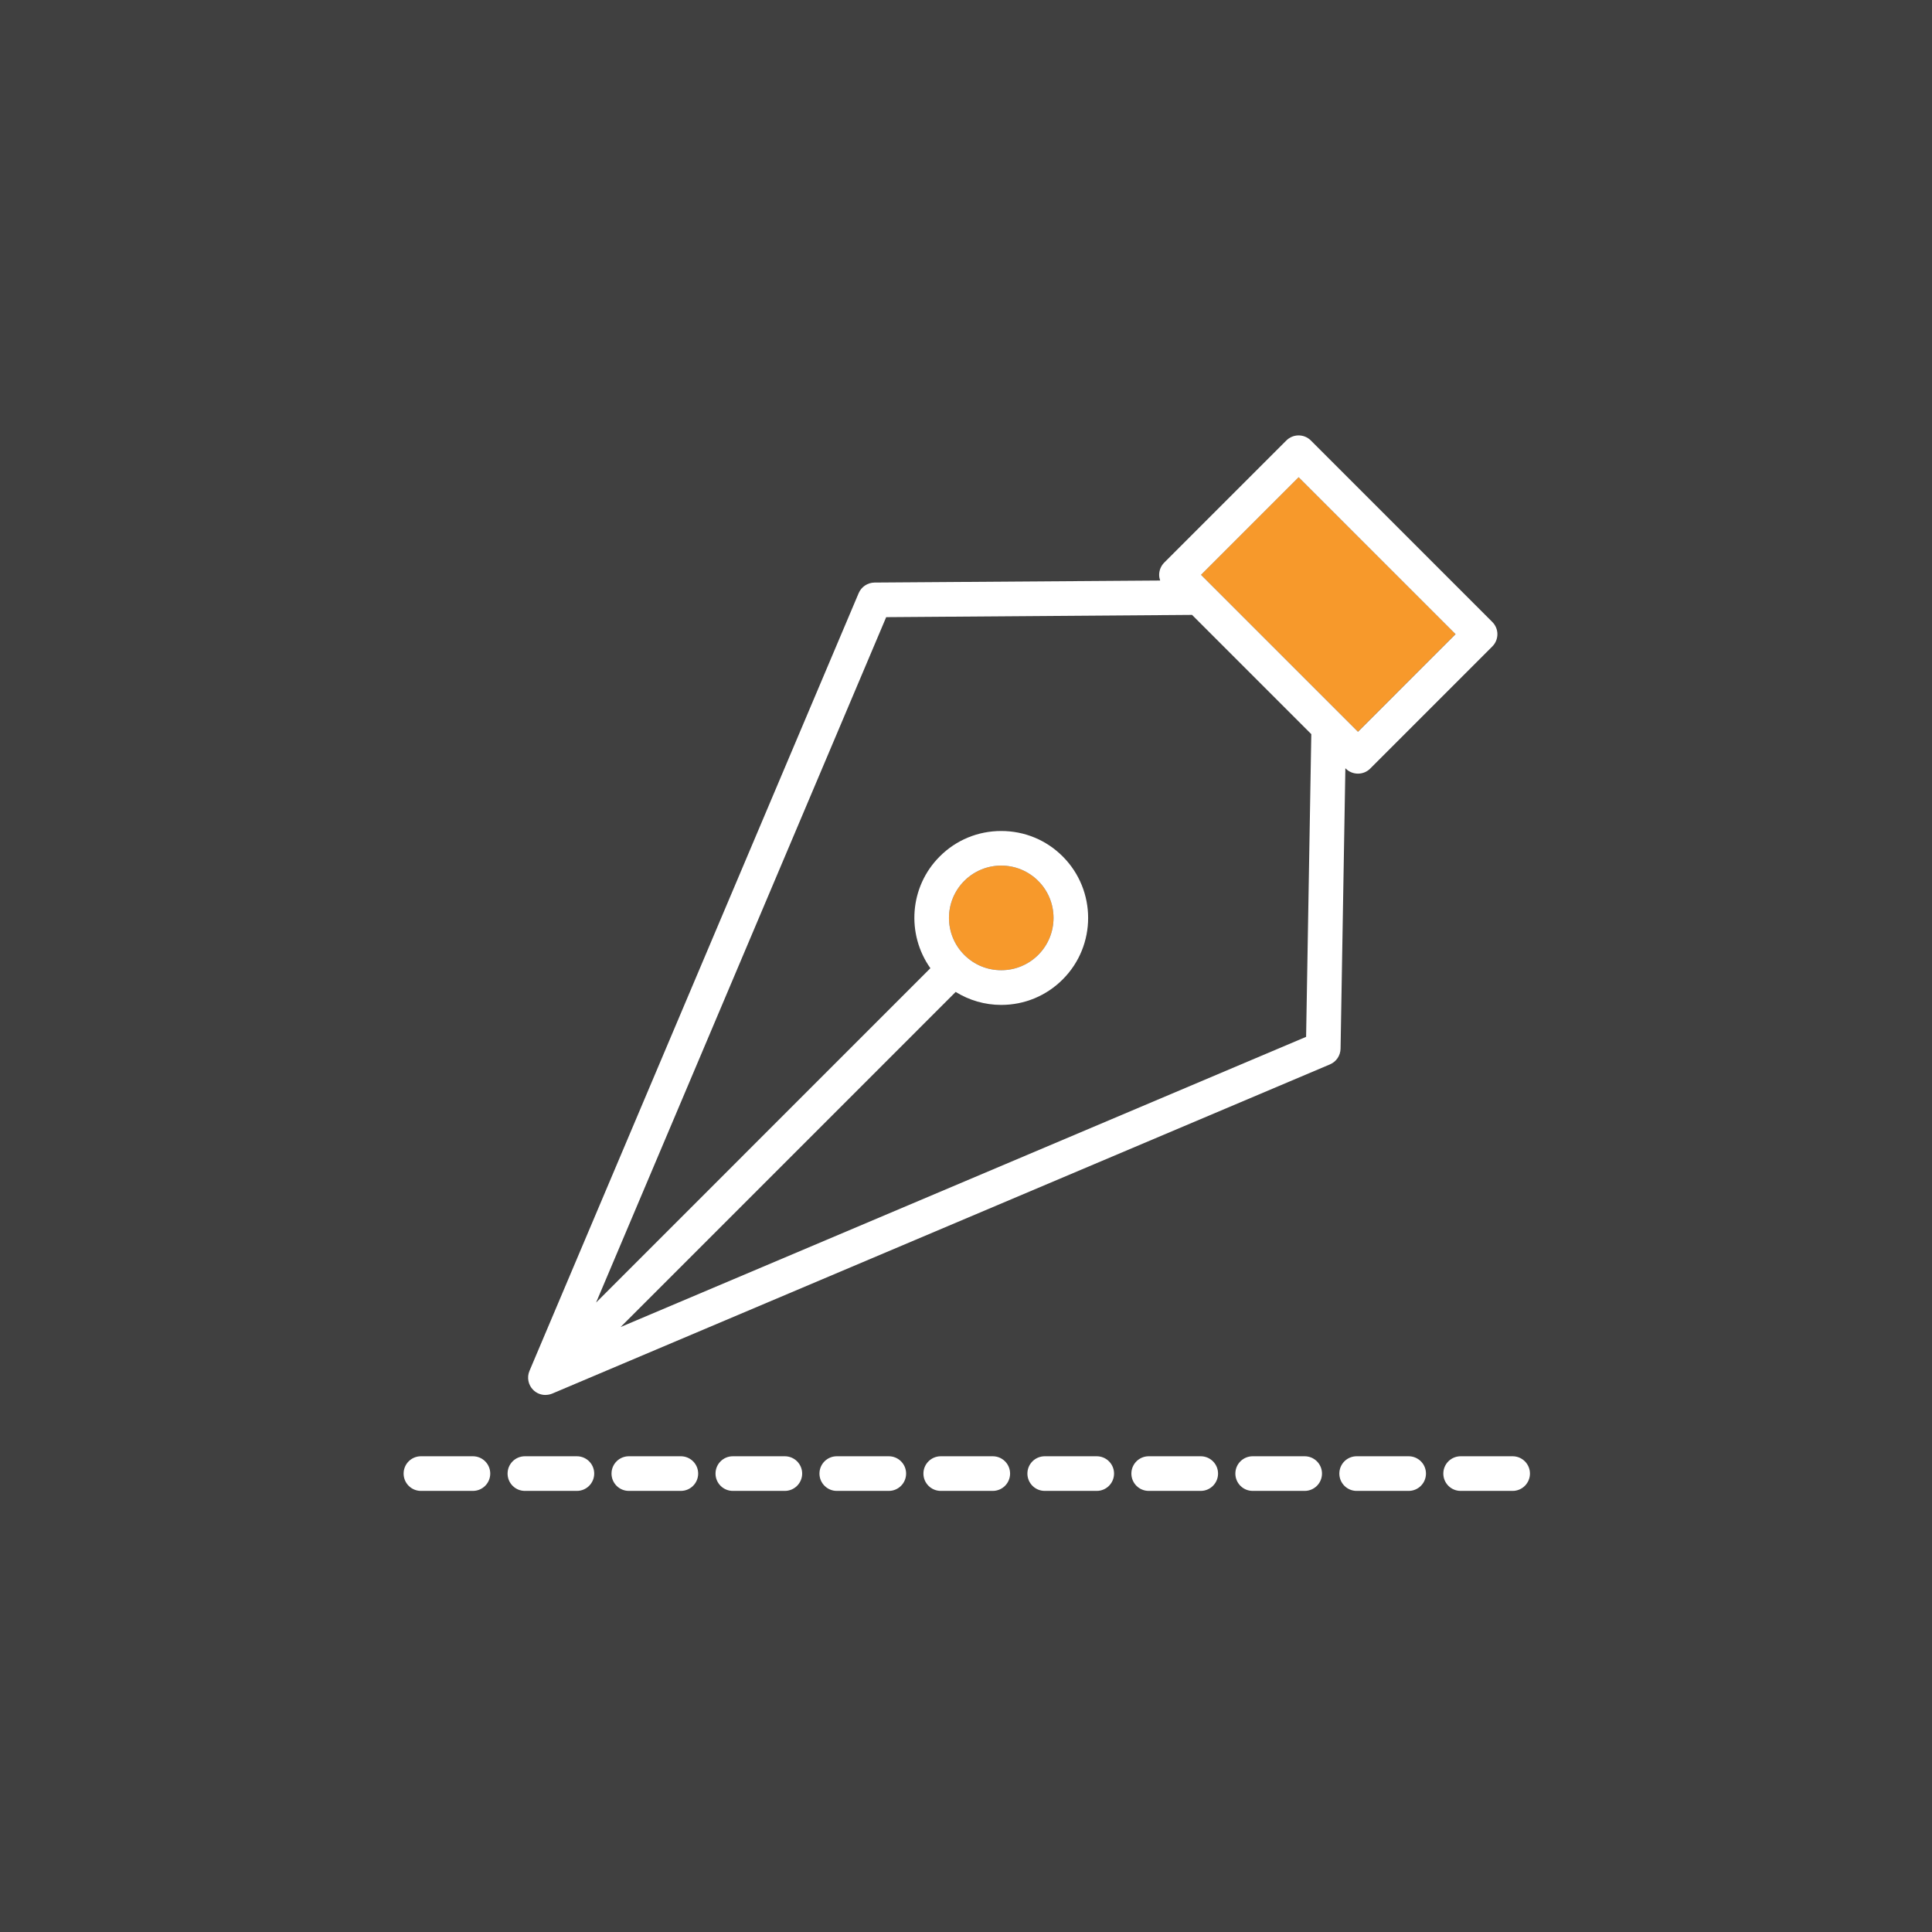
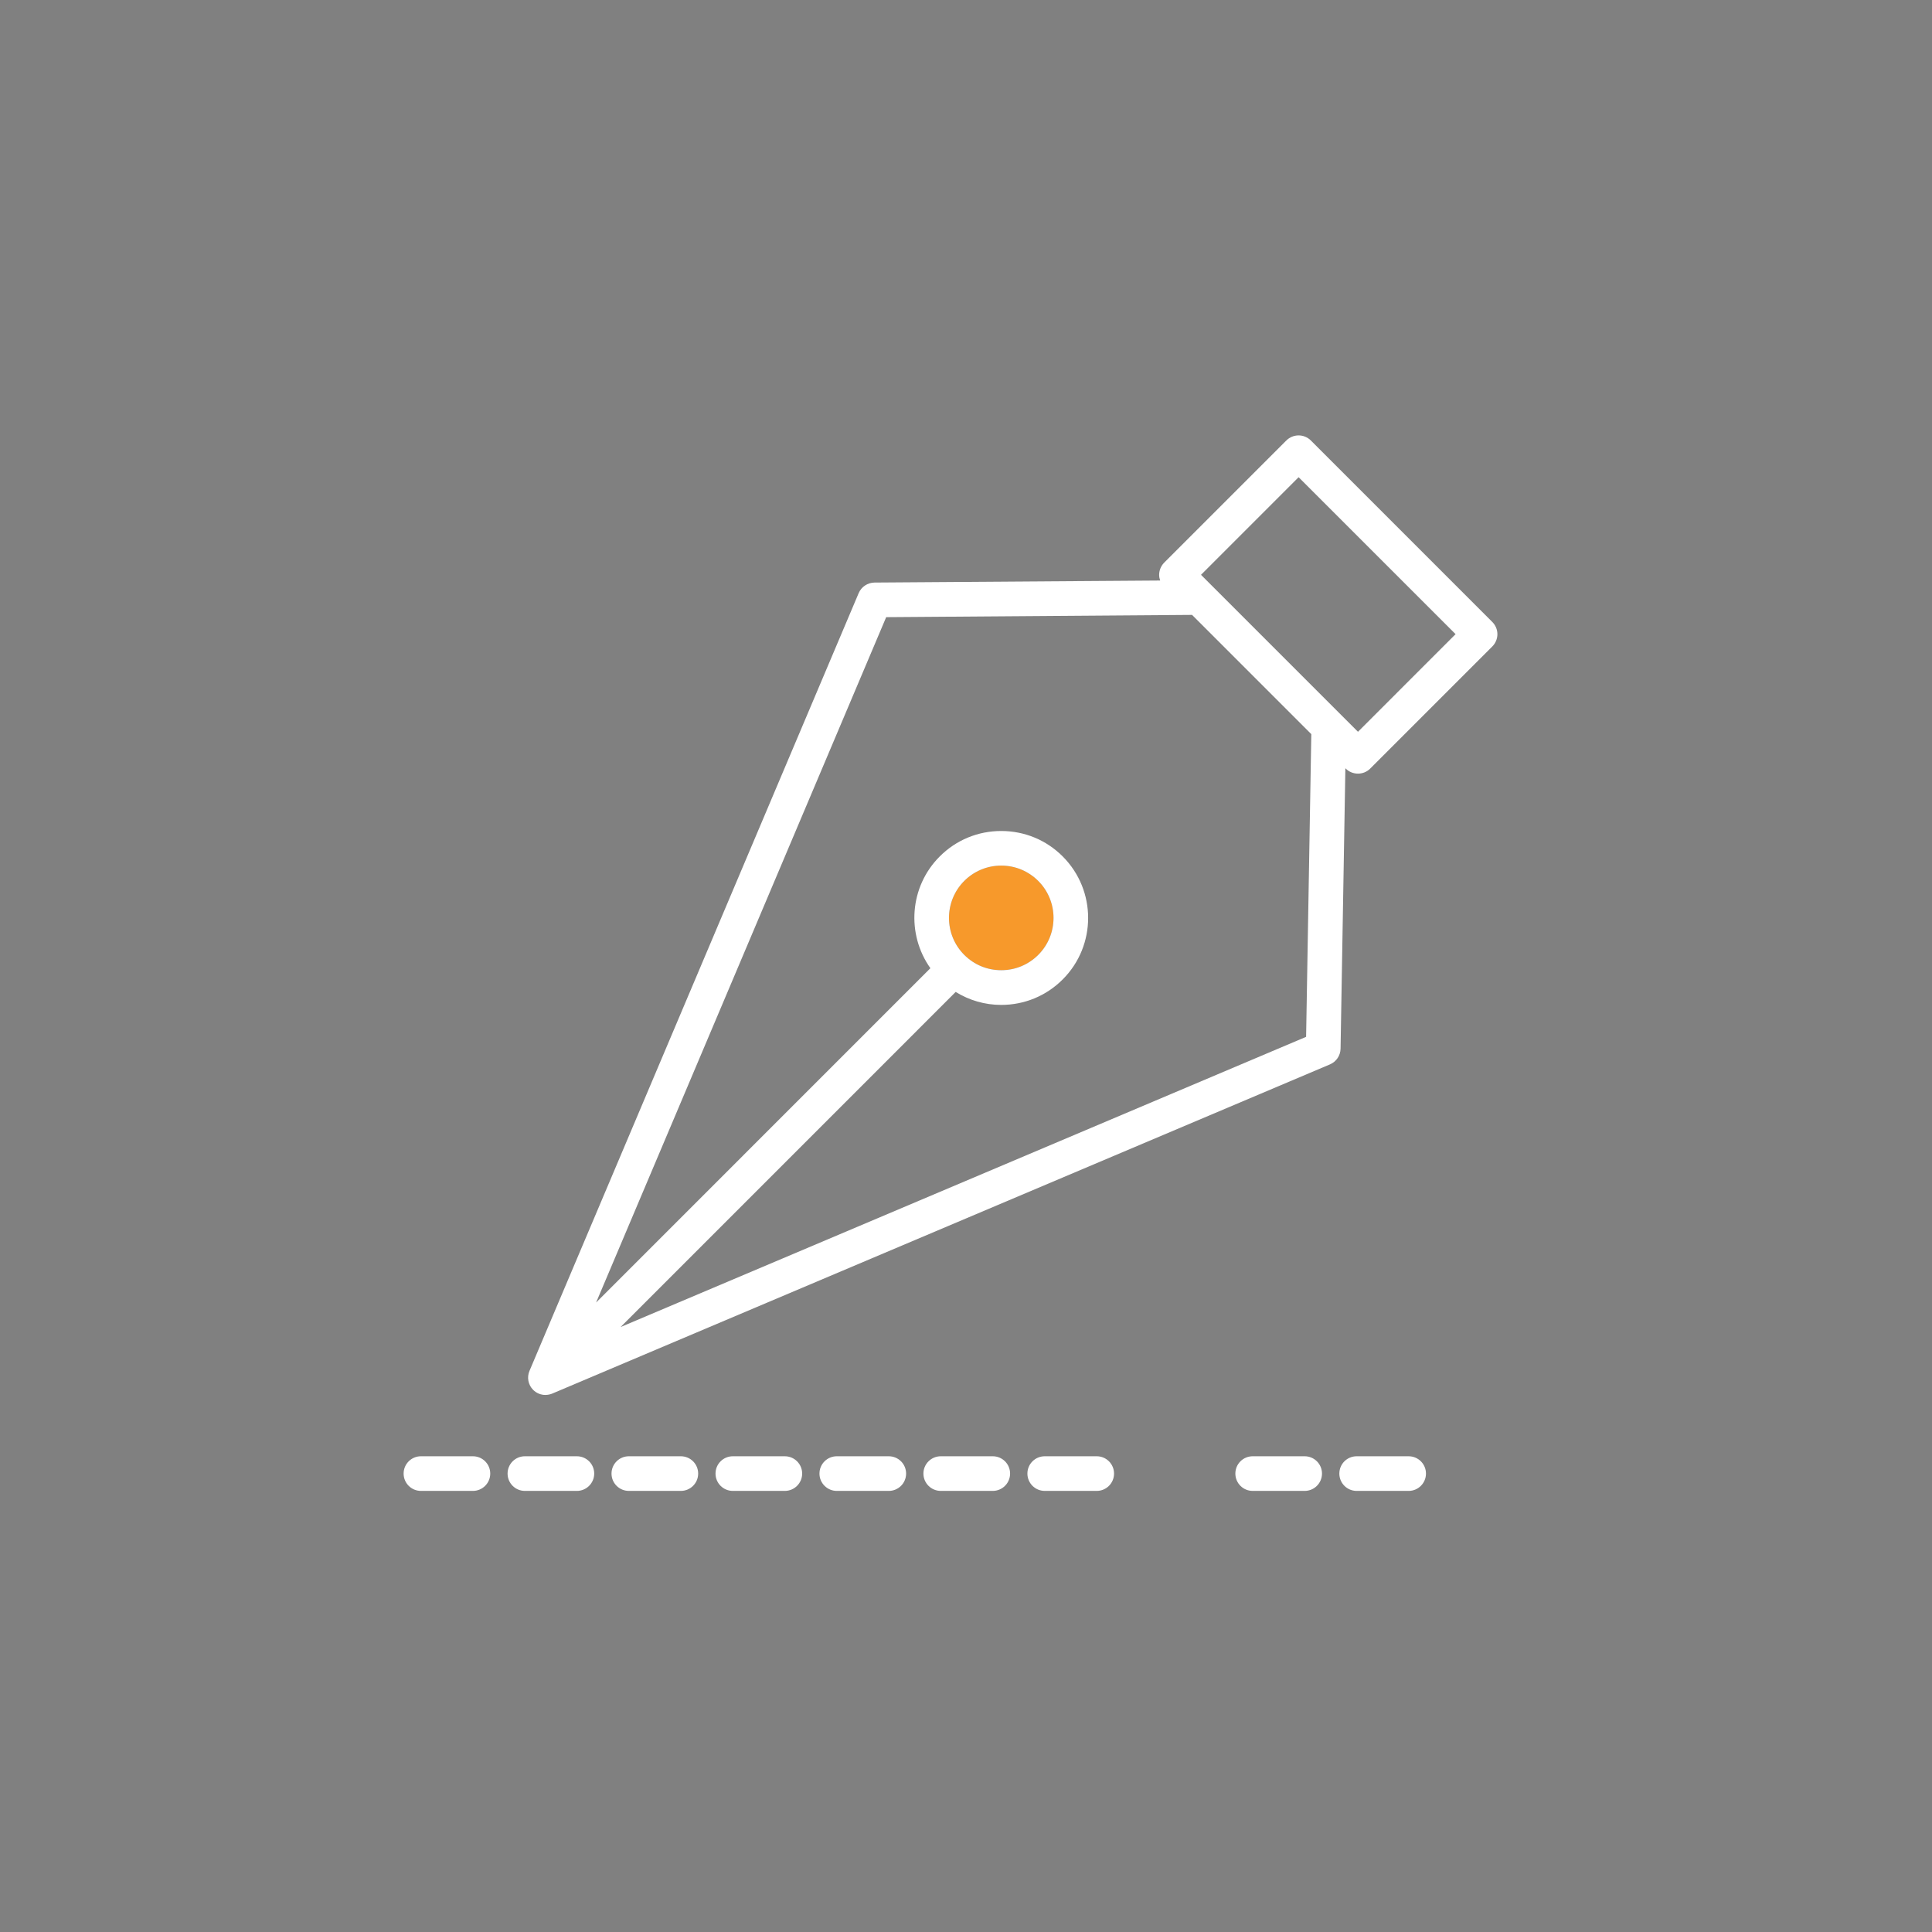
<svg xmlns="http://www.w3.org/2000/svg" id="Layer_2" viewBox="0 0 1000 1000">
  <rect x="0" y="0" width="1000" height="1000" fill="#808080" stroke="none" />
  <defs>
    <style>.cls-1{fill:#f7992b;}.cls-1,.cls-2,.cls-3{stroke-width:0px;}.cls-2{fill:#fff;}.cls-3{opacity:.5;}</style>
  </defs>
  <g id="Layer_1-2">
-     <rect class="cls-3" width="1000" height="1000" />
-     <rect class="cls-1" x="651.8" y="255.44" width="71.45" height="114.89" transform="translate(-19.85 577.88) rotate(-45.01)" />
    <path class="cls-1" d="M518.24,502.18c7.24,0,14.03-2.81,19.15-7.93,10.55-10.55,10.55-27.73,0-38.29-5.12-5.11-11.91-7.93-19.15-7.93s-14.02,2.82-19.14,7.93c-10.55,10.56-10.55,27.74,0,38.29,5.12,5.11,11.92,7.93,19.14,7.93Z" />
    <path class="cls-2" d="M282.34,722.01c1.18,0,2.37-.23,3.49-.69l402.57-170.4c3.26-1.38,5.4-4.56,5.47-8.1l2.49-145.2.17.19c1.76,1.76,4.06,2.62,6.35,2.62s4.59-.86,6.34-2.62l63.2-63.21c1.67-1.67,2.63-3.96,2.63-6.35s-.96-4.63-2.63-6.31l-93.92-93.94c-3.51-3.51-9.18-3.51-12.7,0l-63.2,63.2c-1.67,1.69-2.63,3.98-2.63,6.34,0,1.03.2,1.98.52,2.94l-147.85,1.05c-3.58.05-6.8,2.19-8.2,5.48l-170.39,402.57c-1.42,3.35-.66,7.25,1.92,9.83,1.71,1.71,4.02,2.62,6.35,2.62ZM672.16,247.01l81.25,81.23-50.52,50.53-81.25-81.24,50.52-50.52ZM458.7,319.44l158.31-1.17,61.72,61.72-2.69,156.68-354.82,150.2,173.44-173.45c7.03,4.35,15.11,6.72,23.57,6.72,12.03,0,23.34-4.69,31.83-13.2,17.54-17.53,17.54-46.1,0-63.65-8.49-8.51-19.8-13.17-31.83-13.17s-23.32,4.66-31.82,13.17c-15.74,15.72-17.31,40.28-4.84,57.85l-173.03,173.05,150.15-354.75ZM499.1,455.96c5.12-5.11,11.92-7.93,19.14-7.93s14.03,2.82,19.15,7.93c10.55,10.56,10.55,27.74,0,38.29-5.12,5.11-11.91,7.93-19.15,7.93s-14.02-2.81-19.14-7.93c-10.55-10.55-10.55-27.73,0-38.29Z" />
    <path class="cls-2" d="M406.22,753.76h-26.91c-4.95,0-8.96,4-8.96,8.96s4.02,8.97,8.96,8.97h26.91c4.95,0,8.98-4.02,8.98-8.97s-4.03-8.96-8.98-8.96Z" />
    <path class="cls-2" d="M298.59,753.76h-26.91c-4.96,0-8.96,4-8.96,8.96s4,8.97,8.96,8.97h26.91c4.95,0,8.97-4.02,8.97-8.97s-4.01-8.96-8.97-8.96Z" />
    <path class="cls-2" d="M352.4,753.76h-26.91c-4.95,0-8.97,4-8.97,8.96s4.02,8.97,8.97,8.97h26.91c4.95,0,8.97-4.02,8.97-8.97s-4.02-8.96-8.97-8.96Z" />
    <path class="cls-2" d="M460.04,753.76h-26.92c-4.94,0-8.97,4-8.97,8.96s4.04,8.97,8.97,8.97h26.92c4.95,0,8.96-4.02,8.96-8.97s-4.02-8.96-8.96-8.96Z" />
    <path class="cls-2" d="M244.77,753.76h-26.9c-4.95,0-8.96,4-8.96,8.96s4.01,8.97,8.96,8.97h26.9c4.96,0,8.98-4.02,8.98-8.97s-4.02-8.96-8.98-8.96Z" />
    <path class="cls-2" d="M567.67,753.76h-26.91c-4.96,0-8.98,4-8.98,8.96s4.02,8.97,8.98,8.97h26.91c4.95,0,8.96-4.02,8.96-8.97s-4.01-8.96-8.96-8.96Z" />
-     <path class="cls-2" d="M621.49,753.76h-26.92c-4.95,0-8.97,4-8.97,8.96s4.02,8.97,8.97,8.97h26.92c4.95,0,8.97-4.02,8.97-8.97s-4.02-8.96-8.97-8.96Z" />
-     <path class="cls-2" d="M782.93,753.76h-26.9c-4.96,0-8.97,4-8.97,8.96s4.01,8.97,8.97,8.97h26.9c4.95,0,8.97-4.02,8.97-8.97s-4.02-8.96-8.97-8.96Z" />
    <path class="cls-2" d="M675.29,753.76h-26.9c-4.96,0-8.97,4-8.97,8.96s4.01,8.97,8.97,8.97h26.9c4.96,0,8.97-4.02,8.97-8.97s-4.01-8.96-8.97-8.96Z" />
    <path class="cls-2" d="M513.85,753.76h-26.91c-4.95,0-8.98,4-8.98,8.96s4.04,8.97,8.98,8.97h26.91c4.95,0,8.97-4.02,8.97-8.97s-4.01-8.96-8.97-8.96Z" />
    <path class="cls-2" d="M729.11,753.76h-26.91c-4.96,0-8.96,4-8.96,8.96s4,8.97,8.96,8.97h26.91c4.96,0,8.97-4.02,8.97-8.97s-4.01-8.96-8.97-8.96Z" />
  </g>
</svg>